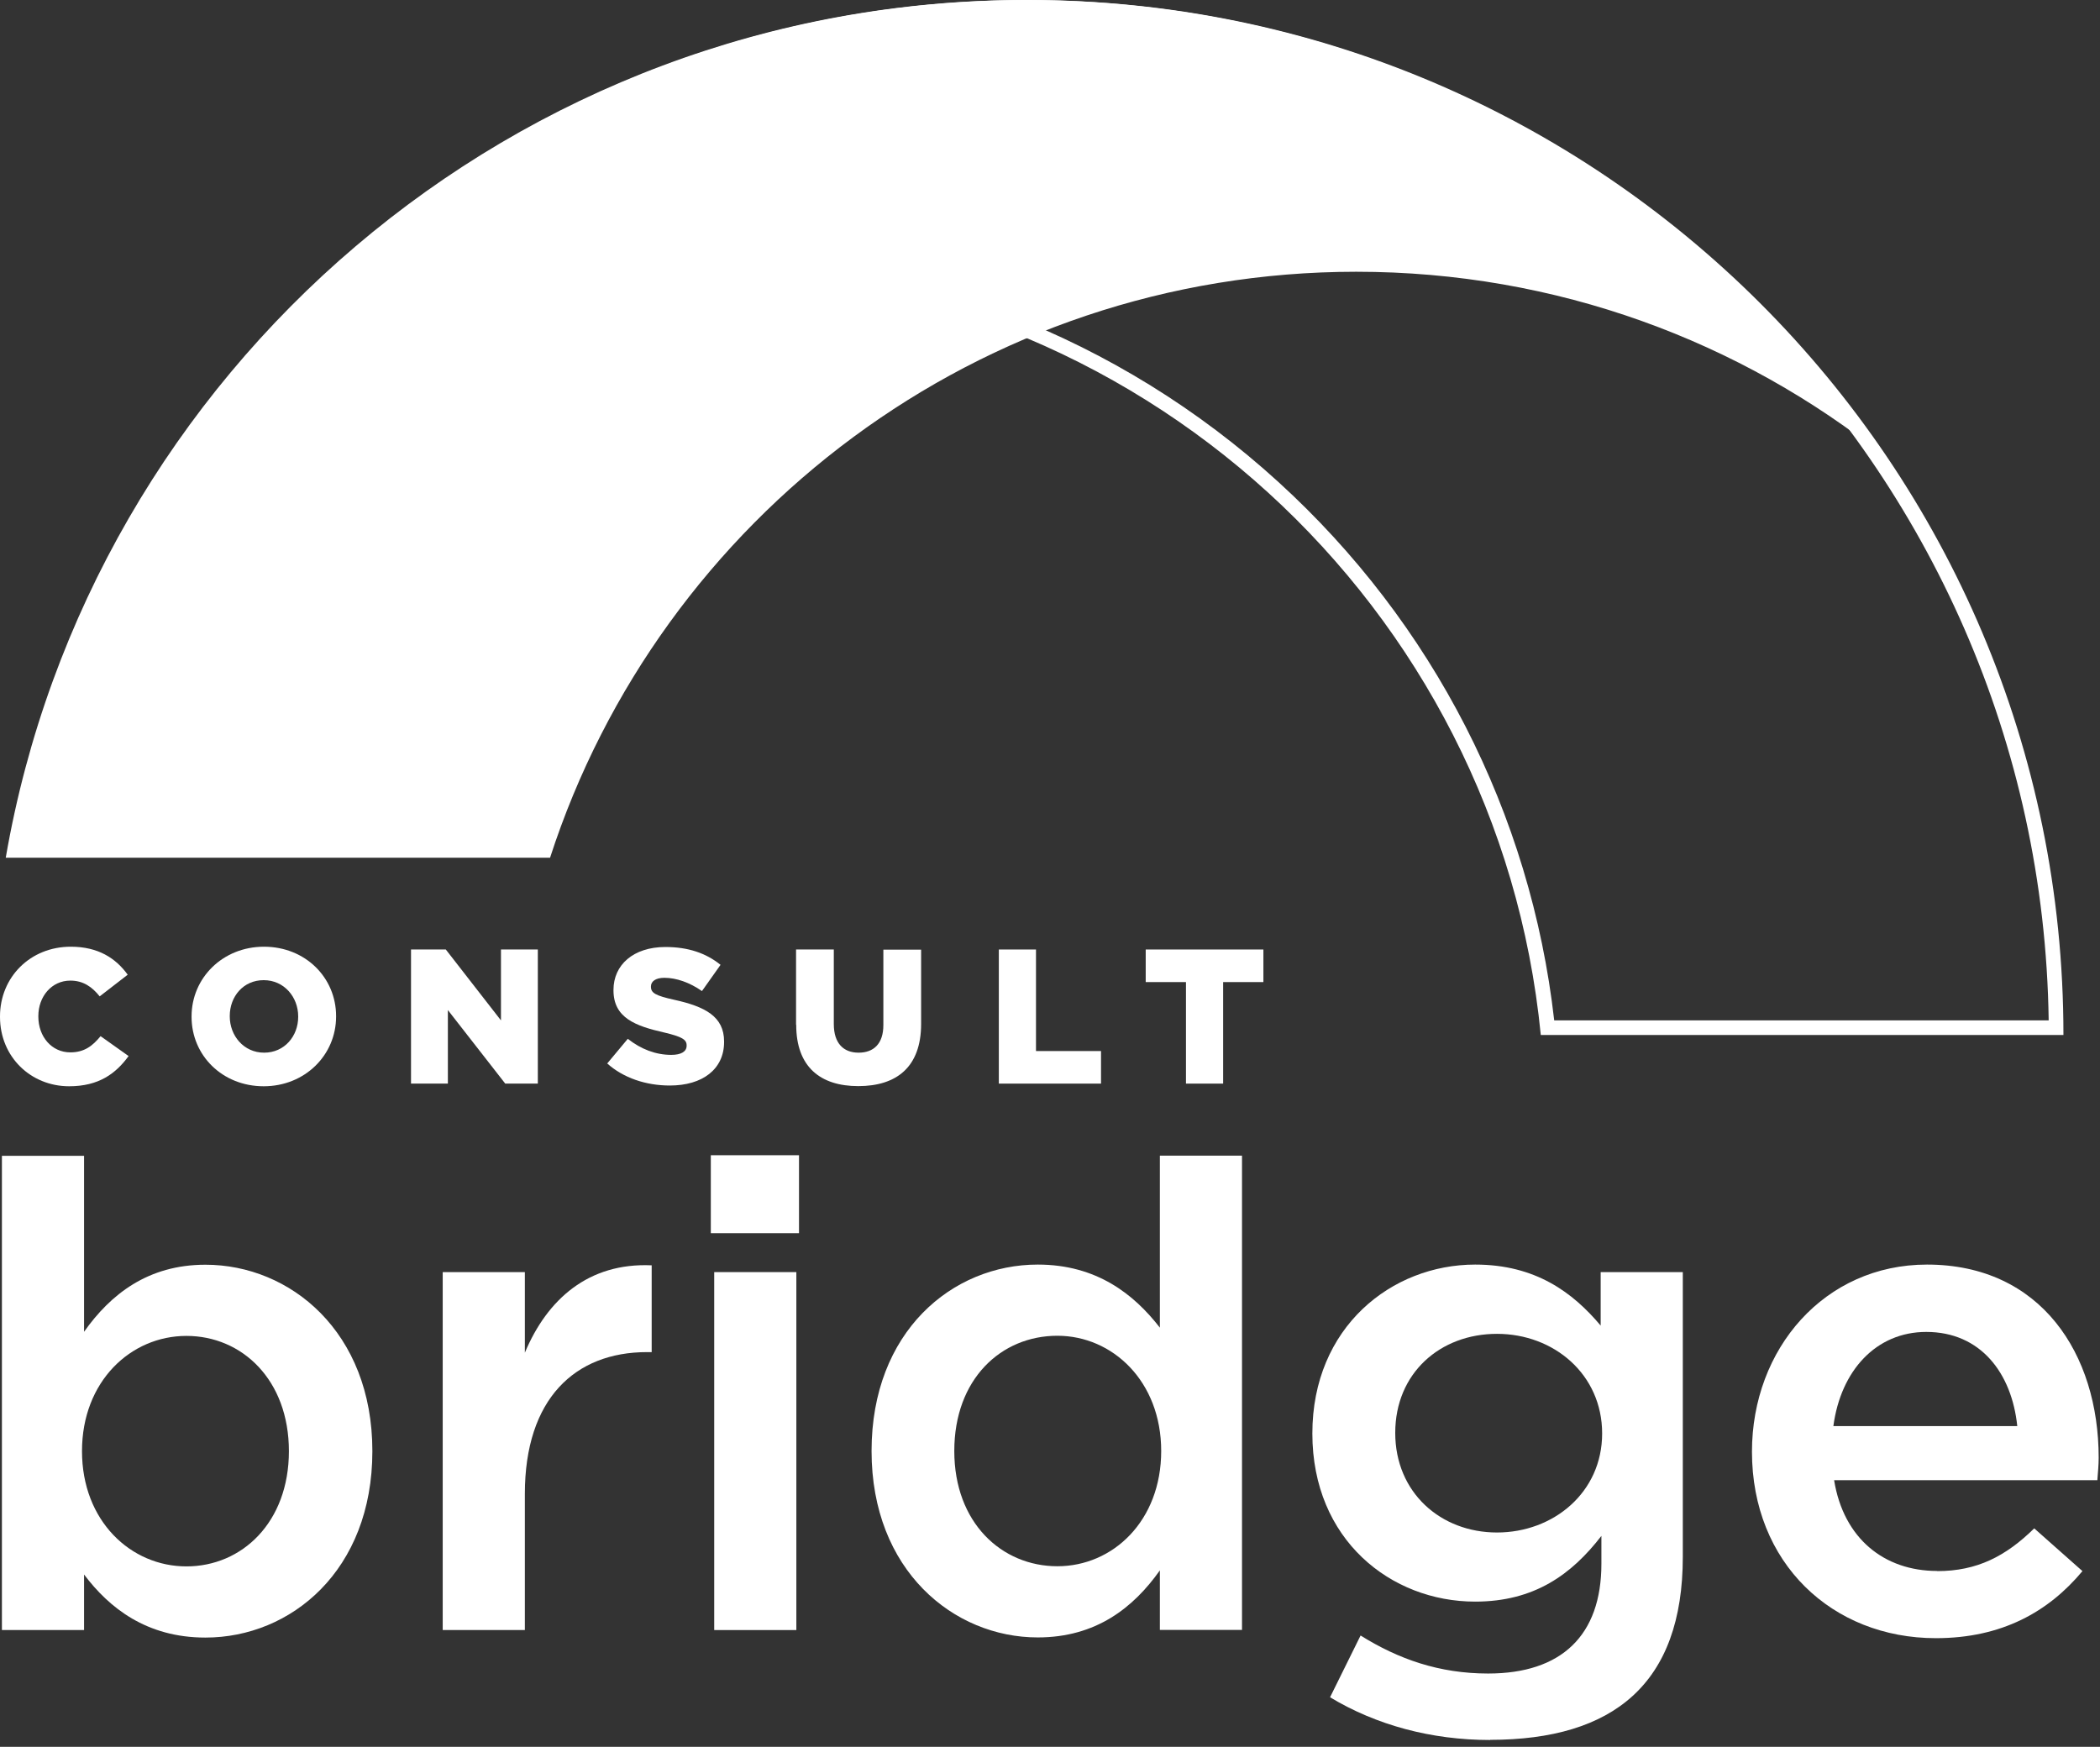
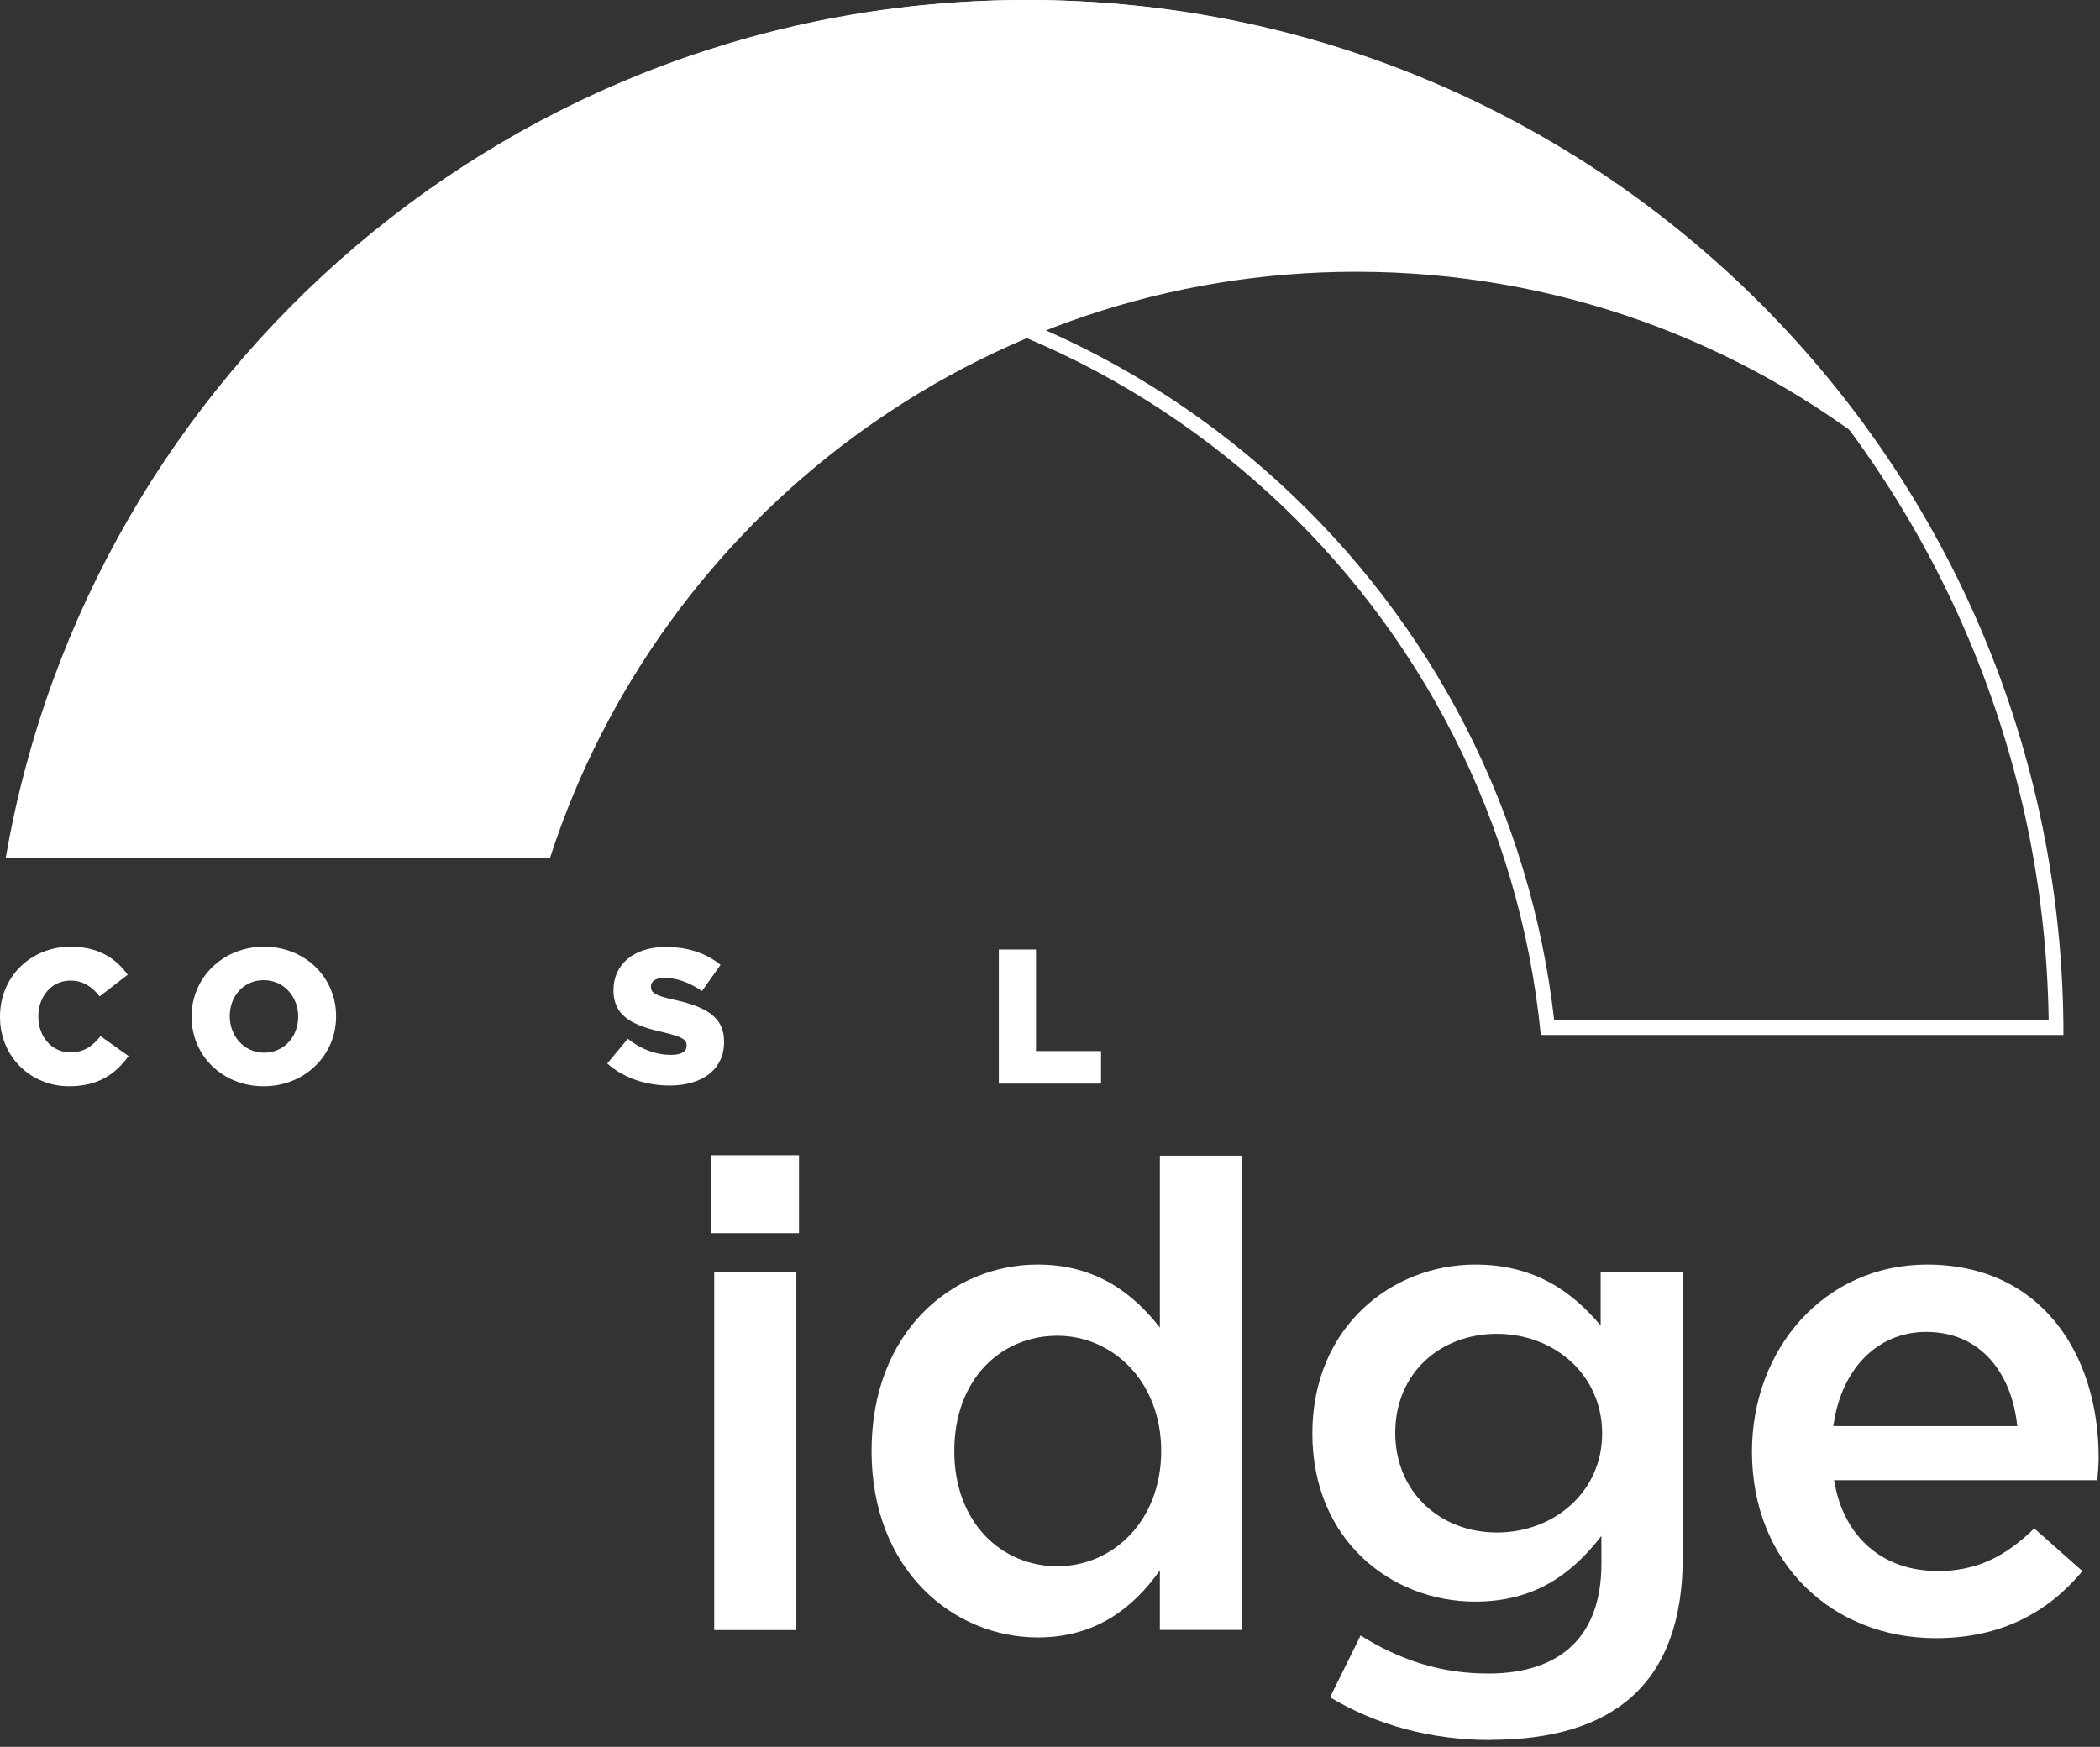
<svg xmlns="http://www.w3.org/2000/svg" width="238" height="198" viewBox="0 0 238 198" fill="none">
  <rect x="0" y="0" width="238" height="198" fill="#333333" stroke="none" />
  <g id="Group 9">
-     <path id="Vector" d="M23.282 185.613C16.597 185.613 12.368 182.239 9.527 178.464V184.761H0.217V131.008H9.527V150.952C12.518 146.726 16.747 143.352 23.282 143.352C32.892 143.352 42.202 150.952 42.202 164.482C42.202 178.013 32.976 185.613 23.282 185.613ZM21.126 151.42C14.825 151.42 9.293 156.565 9.293 164.482C9.293 172.4 14.825 177.545 21.126 177.545C27.427 177.545 32.742 172.55 32.742 164.482C32.742 156.415 27.444 151.42 21.126 151.42Z" fill="white" />
-     <path id="Vector_2" d="M59.484 184.761H50.174V144.187H59.484V153.324C62.024 147.261 66.704 143.101 73.857 143.419V153.257H73.323C65.166 153.257 59.484 158.552 59.484 169.326V184.777V184.761Z" fill="white" />
    <path id="Vector_3" d="M80.559 139.778V130.941H90.554V139.778H80.559ZM80.944 184.761V144.188H90.253V184.761H80.944Z" fill="white" />
    <path id="Vector_4" d="M131.452 184.761V177.996C128.46 182.222 124.215 185.596 117.613 185.596C108.07 185.596 98.777 177.996 98.777 164.466C98.777 150.936 107.919 143.335 117.613 143.335C124.298 143.335 128.527 146.709 131.452 150.485V130.991H140.761V184.744H131.452V184.761ZM119.836 151.403C113.451 151.403 108.153 156.314 108.153 164.466C108.153 172.617 113.535 177.528 119.836 177.528C126.137 177.528 131.602 172.383 131.602 164.466C131.602 156.548 126.07 151.403 119.836 151.403Z" fill="white" />
    <path id="Vector_5" d="M168.89 197.222C162.205 197.222 155.971 195.535 150.739 192.378L154.199 185.379C158.511 188.068 163.124 189.688 168.656 189.688C176.963 189.688 181.492 185.379 181.492 177.244V174.087C178.116 178.464 173.887 181.537 167.185 181.537C157.642 181.537 148.734 174.538 148.734 162.478C148.734 150.418 157.726 143.335 167.185 143.335C174.021 143.335 178.25 146.492 181.409 150.251V144.187H190.718V176.459C190.718 190.824 182.879 197.205 168.873 197.205L168.89 197.222ZM169.659 151.186C163.208 151.186 158.127 155.646 158.127 162.411C158.127 169.176 163.274 173.703 169.659 173.703C176.044 173.703 181.576 169.176 181.576 162.478C181.576 155.78 176.11 151.186 169.659 151.186Z" fill="white" />
    <path id="Vector_6" d="M219.549 178.079C224.078 178.079 227.32 176.392 230.546 173.235L236.011 178.079C232.167 182.69 226.869 185.68 219.398 185.68C207.632 185.68 198.556 177.144 198.556 164.549C198.556 152.873 206.779 143.335 218.395 143.335C231.315 143.335 237.85 153.475 237.85 165.234C237.85 166.086 237.766 166.854 237.699 167.773H207.866C208.935 174.388 213.548 178.063 219.549 178.063V178.079ZM228.624 161.643C228.006 155.646 224.479 150.969 218.312 150.969C212.629 150.969 208.618 155.345 207.782 161.643H228.624Z" fill="white" />
    <path id="Vector_7" d="M116.477 1.67C179.737 1.67 231.299 52.65 232.184 115.657H176.144C173.487 92.222 162.422 70.607 144.873 54.621C126.839 38.185 103.474 29.131 79.055 29.131C60.236 29.131 42.352 34.343 26.759 44.265C48.653 17.405 81.479 1.654 116.493 1.654M116.477 0C75.913 0 40.146 20.562 19.054 51.832C35.5 38.669 56.342 30.802 79.038 30.802C128.878 30.802 169.86 68.753 174.623 117.311H233.856C233.872 52.533 181.308 0 116.477 0Z" fill="white" />
    <path id="Vector_8" d="M62.341 97.216C74.826 58.68 110.994 30.802 153.714 30.802C176.411 30.802 197.27 38.669 213.699 51.832C192.623 20.562 156.873 0 116.293 0C58.33 0 10.195 42.01 0.652 97.216H62.341Z" fill="white" />
    <path id="Vector_9" d="M0 115.257V115.207C0 110.78 3.41 107.306 8.022 107.306C11.131 107.306 13.12 108.609 14.474 110.479L11.298 112.935C10.429 111.849 9.426 111.148 7.972 111.148C5.85 111.148 4.345 112.952 4.345 115.173V115.223C4.345 117.495 5.85 119.282 7.972 119.282C9.56 119.282 10.496 118.547 11.399 117.445L14.574 119.7C13.137 121.671 11.215 123.124 7.839 123.124C3.493 123.124 0 119.8 0 115.257Z" fill="white" />
    <path id="Vector_10" d="M21.711 115.257V115.207C21.711 110.847 25.238 107.306 29.917 107.306C34.597 107.306 38.09 110.797 38.09 115.173V115.223C38.09 119.583 34.564 123.124 29.884 123.124C25.204 123.124 21.711 119.633 21.711 115.257ZM33.795 115.257V115.207C33.795 113.018 32.207 111.097 29.884 111.097C27.561 111.097 26.04 112.968 26.04 115.156V115.207C26.04 117.395 27.628 119.316 29.934 119.316C32.24 119.316 33.795 117.445 33.795 115.257Z" fill="white" />
-     <path id="Vector_11" d="M46.597 107.623H50.525L56.776 115.658V107.623H60.954V122.823H57.261L50.759 114.488V122.823H46.581V107.623H46.597Z" fill="white" />
    <path id="Vector_12" d="M68.81 120.552L71.15 117.745C72.654 118.931 74.325 119.566 76.08 119.566C77.217 119.566 77.818 119.182 77.818 118.53V118.48C77.818 117.846 77.317 117.511 75.261 117.027C72.019 116.292 69.528 115.373 69.528 112.25V112.2C69.528 109.377 71.768 107.339 75.412 107.339C78.002 107.339 80.025 108.04 81.662 109.36L79.556 112.333C78.169 111.364 76.648 110.83 75.294 110.83C74.275 110.83 73.774 111.264 73.774 111.799V111.849C73.774 112.55 74.292 112.851 76.398 113.319C79.891 114.087 82.064 115.206 82.064 118.046V118.096C82.064 121.203 79.607 123.04 75.913 123.04C73.222 123.04 70.648 122.189 68.793 120.518L68.81 120.552Z" fill="white" />
-     <path id="Vector_13" d="M90.22 116.159V107.623H94.498V116.075C94.498 118.263 95.602 119.316 97.306 119.316C99.011 119.316 100.114 118.313 100.114 116.192V107.64H104.393V116.058C104.393 120.969 101.585 123.107 97.273 123.107C92.961 123.107 90.237 120.919 90.237 116.159H90.22Z" fill="white" />
    <path id="Vector_14" d="M113.201 107.623H117.413V119.132H124.783V122.823H113.201V107.623Z" fill="white" />
-     <path id="Vector_15" d="M134.41 111.315H129.847V107.623H143.185V111.315H138.622V122.823H134.41V111.315Z" fill="white" />
  </g>
</svg>